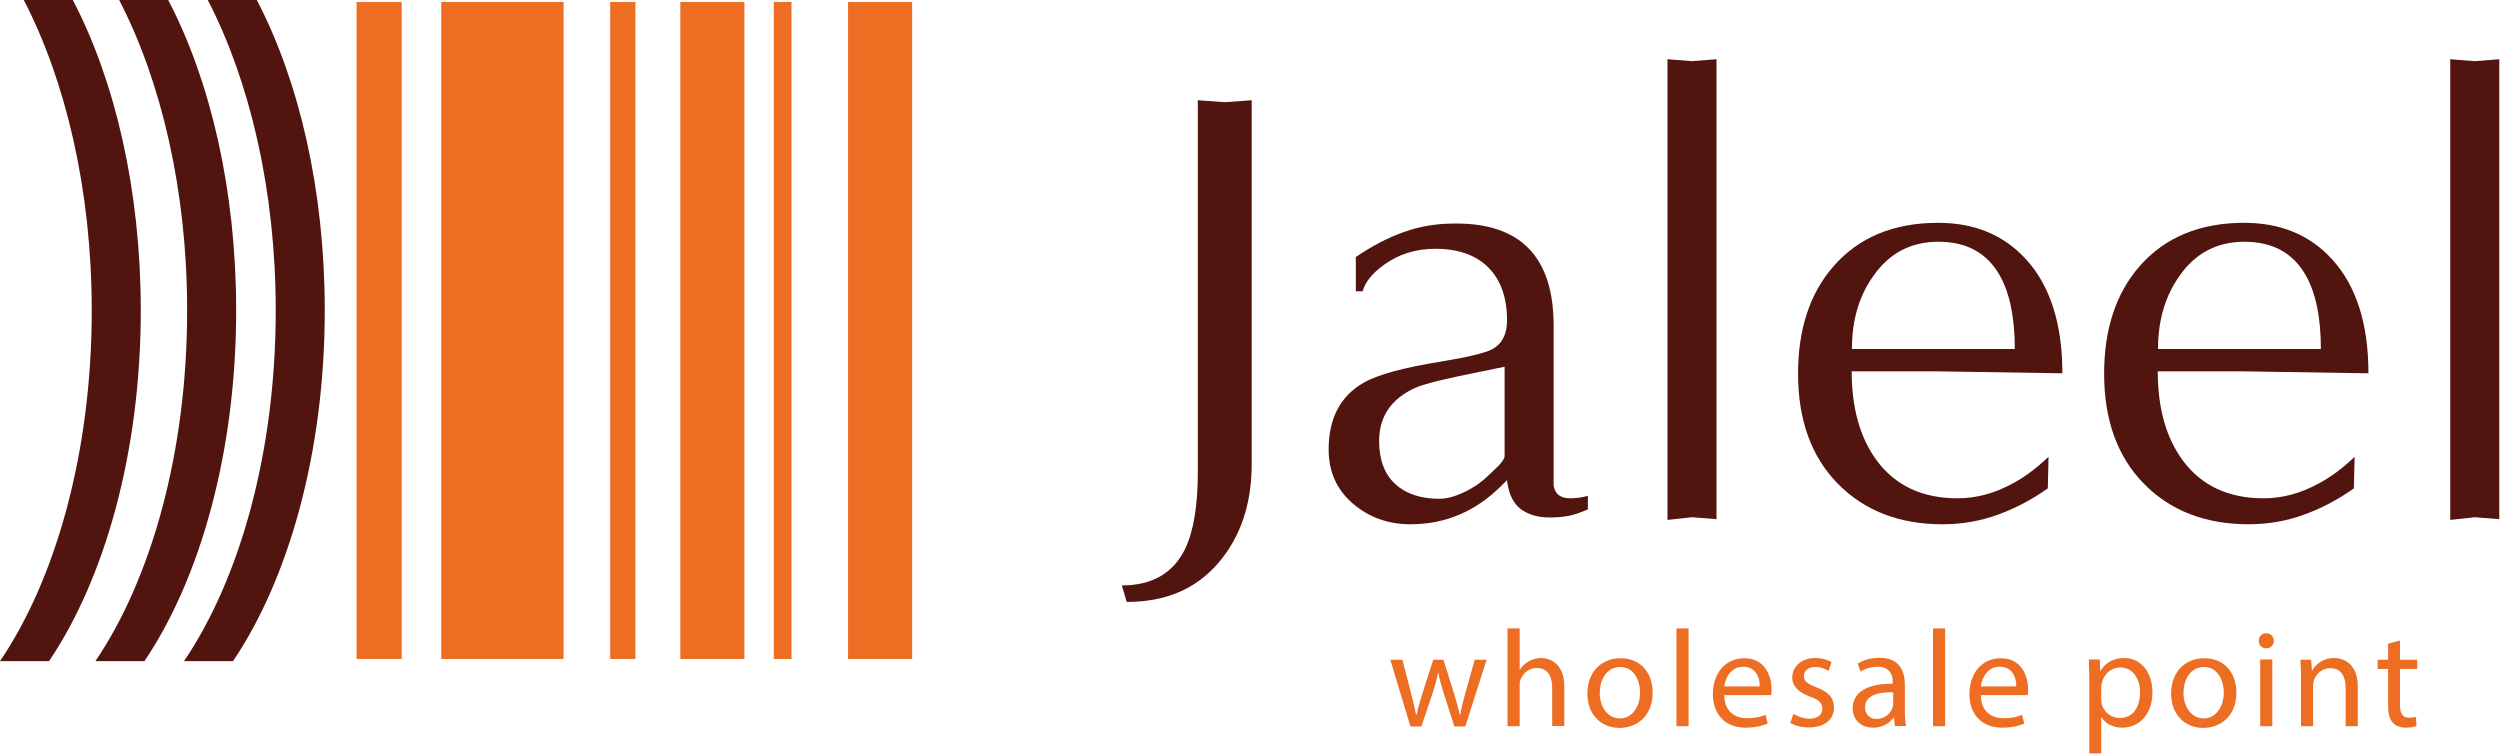
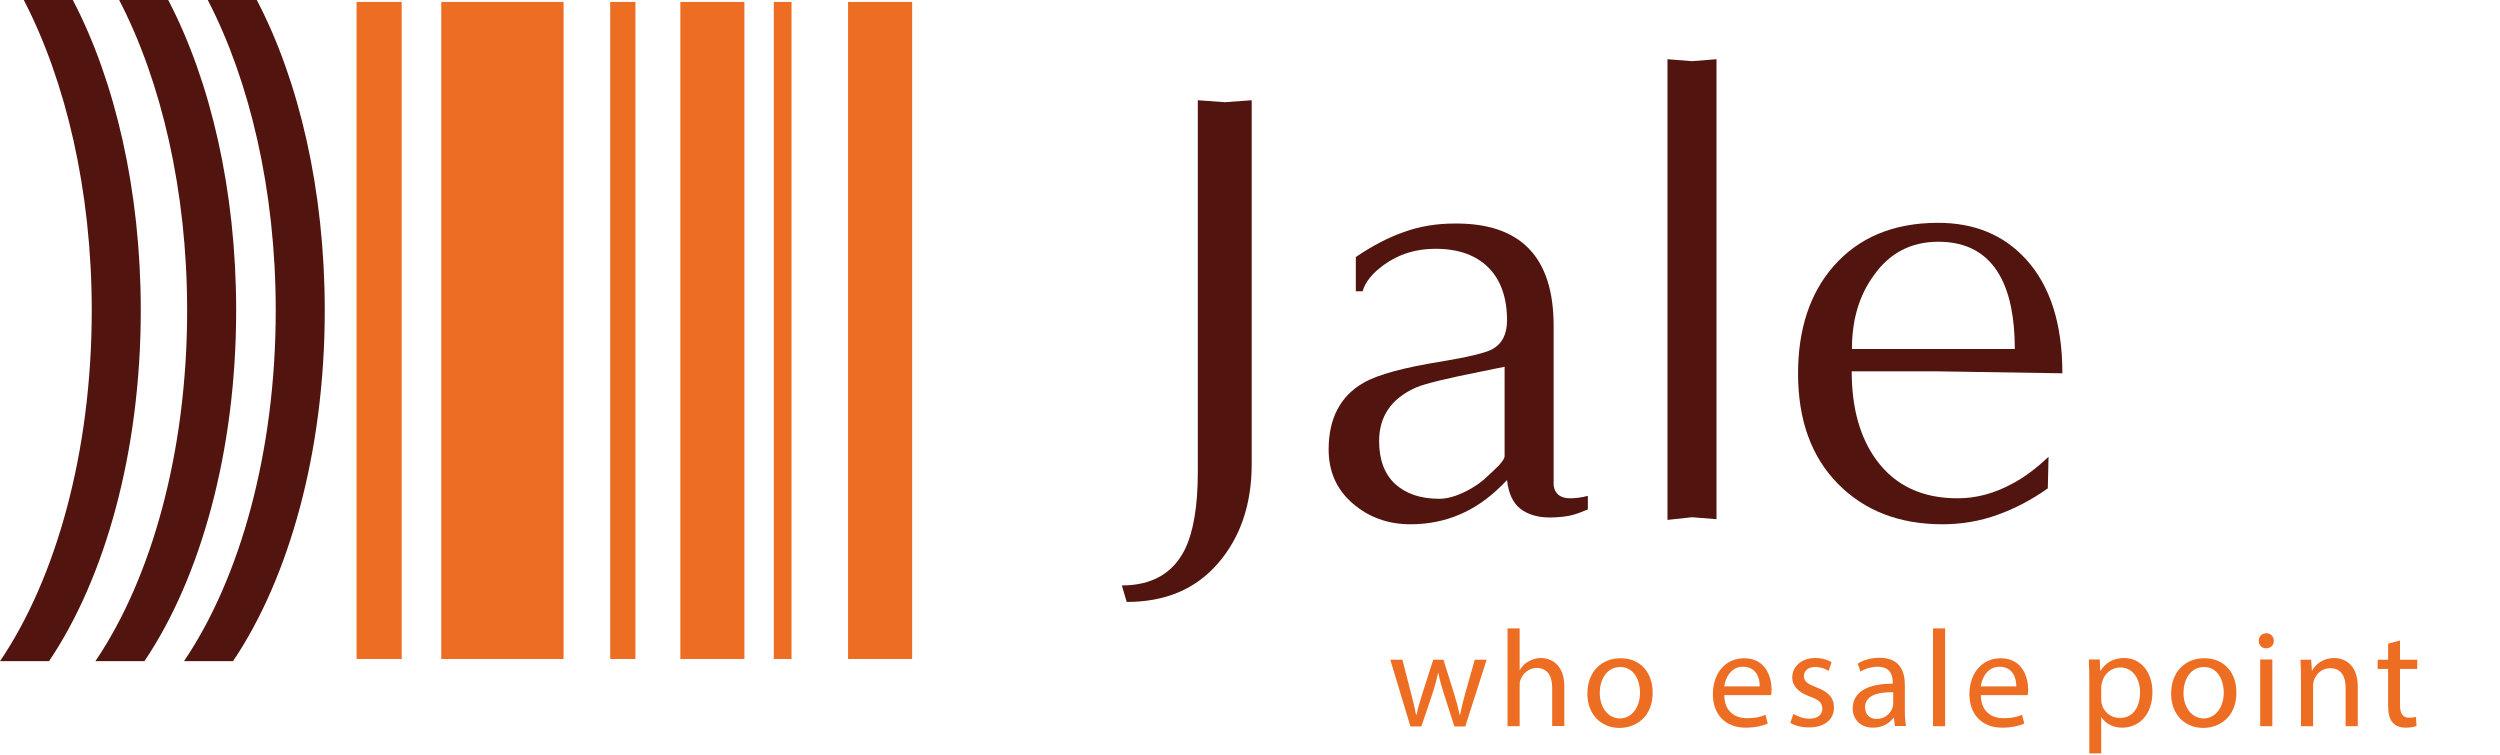
<svg xmlns="http://www.w3.org/2000/svg" width="1030" height="311" viewBox="0 0 1030 311" fill="none">
  <path d="M515.699 41.3V191.2C515.699 207.7 511.099 221.3 501.899 232C492.699 242.7 480.199 248 464.199 248L462.199 241.2C474.599 241.2 483.299 236.2 488.199 226.3C491.699 219.1 493.499 208.5 493.499 194.5V41.3L504.599 42.1L515.699 41.3Z" fill="#52140E" />
  <path d="M640.098 134.2V192.7C640.098 195.2 640.098 197.7 640.098 200C640.598 203.5 642.898 205.3 646.898 205.3C649.098 205.3 651.498 205 654.198 204.3V209.9C653.398 210.2 652.198 210.7 650.598 211.3C648.998 211.9 647.298 212.4 645.298 212.7C643.398 213 641.098 213.2 638.398 213.2C633.598 213.2 629.598 212 626.498 209.7C623.398 207.3 621.498 203.4 620.898 197.8L618.598 200.1C607.998 210.7 595.498 216 581.098 216C571.798 216 563.898 213.1 557.298 207.4C550.698 201.7 547.398 194.3 547.398 185.2C547.398 172.4 552.198 163.2 561.798 157.7C567.698 154.3 578.498 151.4 594.098 148.9C604.998 147.1 611.898 145.4 614.798 143.9C618.798 141.7 620.898 137.8 620.898 132C620.898 122.6 618.298 115.3 613.198 110.2C608.098 105.1 600.798 102.5 591.398 102.5C583.298 102.5 576.298 104.7 570.198 109.1C565.498 112.5 562.498 116.1 561.398 120H558.598V105.9C565.198 101.4 571.798 97.9 578.398 95.6C584.998 93.2 591.998 92.1 599.198 92.1C626.498 91.8 640.098 105.9 640.098 134.2ZM619.898 187.9V151.1L611.098 152.9C596.498 155.8 587.198 158 583.298 159.7C573.198 164.2 568.198 171.6 568.198 181.7C568.198 189.4 570.398 195.3 574.798 199.4C579.198 203.4 585.198 205.5 592.998 205.5C596.198 205.5 599.698 204.5 603.598 202.6C607.498 200.7 610.698 198.4 613.198 195.9C614.498 194.7 615.998 193.3 617.598 191.7C619.098 190 619.898 188.8 619.898 187.9Z" fill="#52140E" />
  <path d="M687 214.2V24.4L697.1 25.2L707.2 24.4V213.9L697.1 213.1L687 214.2Z" fill="#52140E" />
  <path d="M843.999 188.2L843.699 201.2C837.099 205.9 830.199 209.5 822.999 212.1C815.799 214.7 808.199 216 800.299 216C782.499 216 768.099 210.4 757.199 199.3C746.299 188.2 740.799 173.1 740.799 153.9C740.799 135.6 745.699 120.8 755.399 109.7C765.799 97.8 780.199 91.8 798.499 91.8C813.499 91.8 825.499 96.8 834.599 106.7C844.699 117.7 849.699 133.4 849.699 153.8L798.499 153H762.899C762.899 168.1 766.299 180.3 773.199 189.7C780.899 200.1 791.999 205.3 806.499 205.3C814.199 205.3 821.699 203.3 828.999 199.3C833.999 196.7 838.899 193 843.999 188.2ZM762.999 143.8H830.099C830.099 130.8 827.999 120.6 823.799 113.3C818.599 104.2 810.199 99.6 798.599 99.6C787.299 99.6 778.399 104.3 771.899 113.6C765.899 121.9 762.999 131.9 762.999 143.8Z" fill="#52140E" />
-   <path d="M970.098 188.2L969.798 201.2C963.198 205.9 956.298 209.5 949.098 212.1C941.898 214.7 934.298 216 926.398 216C908.598 216 894.198 210.4 883.298 199.3C872.398 188.2 866.898 173.1 866.898 153.9C866.898 135.6 871.798 120.8 881.498 109.7C891.898 97.8 906.298 91.8 924.598 91.8C939.598 91.8 951.598 96.8 960.698 106.7C970.798 117.7 975.798 133.4 975.798 153.8L924.598 153H888.998C888.998 168.1 892.398 180.3 899.298 189.7C906.998 200.1 918.098 205.3 932.598 205.3C940.298 205.3 947.798 203.3 955.098 199.3C960.098 196.7 965.098 193 970.098 188.2ZM889.098 143.8H956.198C956.198 130.8 954.098 120.6 949.898 113.3C944.698 104.2 936.298 99.6 924.698 99.6C913.398 99.6 904.498 104.3 897.998 113.6C892.098 121.9 889.098 131.9 889.098 143.8Z" fill="#52140E" />
-   <path d="M1009.5 214.2V24.4L1019.6 25.2L1029.7 24.4V213.9L1019.6 213.1L1009.5 214.2Z" fill="#52140E" />
  <path d="M375.8 0.8H349.4V271.5H375.8V0.8Z" fill="#ED6D23" />
  <path d="M306.701 0.8H280.301V271.5H306.701V0.8Z" fill="#ED6D23" />
  <path d="M232.201 0.8H181.801V271.5H232.201V0.8Z" fill="#ED6D23" />
  <path d="M165.5 0.8H146.9V271.5H165.5V0.8Z" fill="#ED6D23" />
  <path d="M326.101 0.8H318.801V271.5H326.101V0.8Z" fill="#ED6D23" />
  <path d="M261.8 0.8H251.4V271.5H261.8V0.8Z" fill="#ED6D23" />
  <path d="M85.601 0C102.901 33.4 113.601 78.4 113.601 127.9C113.601 186.2 98.901 238.3 75.801 272.4H96.001C119.001 238.3 133.801 186.2 133.801 127.9C133.801 78.3 123.201 33.3 105.801 0H85.601Z" fill="#52140E" />
  <path d="M49.101 0C66.401 33.4 77.101 78.4 77.101 127.9C77.101 186.2 62.401 238.3 39.301 272.4H59.501C82.501 238.3 97.301 186.2 97.301 127.9C97.301 78.3 86.701 33.3 69.301 0H49.101Z" fill="#52140E" />
  <path d="M9.8 0C27.1 33.4 37.8 78.4 37.8 127.9C37.8 186.2 23.1 238.3 0 272.4H20.2C43.2 238.3 58 186.2 58 127.9C58 78.3 47.4 33.3 30 0H9.8Z" fill="#52140E" />
  <path d="M577.799 271.8L581.399 285.8C582.199 288.9 582.899 291.7 583.399 294.5H583.599C584.199 291.7 585.099 288.8 585.999 285.8L590.499 271.8H594.699L598.999 285.5C599.999 288.8 600.799 291.7 601.399 294.5H601.599C602.099 291.7 602.799 288.8 603.699 285.6L607.599 271.8H612.499L603.699 299.3H599.199L594.999 286.2C593.999 283.1 593.199 280.4 592.599 277.2H592.499C591.799 280.5 590.999 283.3 589.999 286.3L585.599 299.3H581.099L572.799 271.8H577.799Z" fill="#ED6D23" />
  <path d="M621.1 258.9H626.1V276H626.2C627 274.6 628.2 273.3 629.8 272.5C631.3 271.6 633 271.1 634.9 271.1C638.6 271.1 644.5 273.4 644.5 282.8V299.1H639.5V283.4C639.5 279 637.9 275.2 633.1 275.2C629.9 275.2 627.3 277.5 626.4 280.2C626.1 280.9 626.1 281.6 626.1 282.6V299.2H621.1V258.9Z" fill="#ED6D23" />
  <path d="M680.898 285.3C680.898 295.5 673.898 299.9 667.198 299.9C659.798 299.9 653.998 294.5 653.998 285.8C653.998 276.6 659.998 271.2 667.598 271.2C675.598 271.1 680.898 276.9 680.898 285.3ZM659.098 285.5C659.098 291.5 662.598 296 667.398 296C672.198 296 675.698 291.5 675.698 285.3C675.698 280.6 673.398 274.8 667.498 274.8C661.698 274.9 659.098 280.3 659.098 285.5Z" fill="#ED6D23" />
-   <path d="M690.699 258.9H695.699V299.2H690.699V258.9Z" fill="#ED6D23" />
+   <path d="M690.699 258.9H695.699H690.699V258.9Z" fill="#ED6D23" />
  <path d="M710.399 286.4C710.499 293.2 714.799 295.9 719.799 295.9C723.399 295.9 725.499 295.3 727.399 294.5L728.299 298.1C726.499 298.9 723.499 299.8 719.199 299.8C710.699 299.8 705.699 294.2 705.699 286C705.699 277.7 710.599 271.2 718.599 271.2C727.599 271.2 729.899 279.1 729.899 284.1C729.899 285.1 729.799 285.9 729.699 286.4H710.399ZM724.999 282.8C725.099 279.6 723.699 274.7 718.099 274.7C713.099 274.7 710.799 279.4 710.399 282.8H724.999Z" fill="#ED6D23" />
  <path d="M738.9 294.1C740.4 295.1 743 296.1 745.5 296.1C749.1 296.1 750.8 294.3 750.8 292C750.8 289.6 749.4 288.3 745.7 287C740.8 285.2 738.4 282.5 738.4 279.2C738.4 274.8 742 271.1 747.9 271.1C750.7 271.1 753.1 271.9 754.6 272.8L753.4 276.4C752.3 275.7 750.3 274.8 747.8 274.8C744.9 274.8 743.2 276.5 743.2 278.5C743.2 280.8 744.8 281.8 748.4 283.2C753.2 285 755.6 287.4 755.6 291.5C755.6 296.3 751.9 299.7 745.3 299.7C742.3 299.7 739.5 299 737.6 297.8L738.9 294.1Z" fill="#ED6D23" />
  <path d="M780.699 299.2L780.299 295.7H780.099C778.599 297.9 775.599 299.8 771.699 299.8C766.099 299.8 763.299 295.9 763.299 291.9C763.299 285.3 769.199 281.6 779.799 281.7V281.1C779.799 278.8 779.199 274.7 773.599 274.7C770.999 274.7 768.399 275.5 766.499 276.7L765.399 273.4C767.699 271.9 770.999 271 774.399 271C782.799 271 784.799 276.7 784.799 282.2V292.5C784.799 294.9 784.899 297.2 785.299 299.1H780.699V299.2ZM779.999 285.2C774.599 285.1 768.399 286.1 768.399 291.4C768.399 294.6 770.599 296.2 773.099 296.2C776.699 296.2 778.899 293.9 779.699 291.6C779.899 291.1 779.999 290.5 779.999 290V285.2Z" fill="#ED6D23" />
  <path d="M796.398 258.9H801.398V299.2H796.398V258.9Z" fill="#ED6D23" />
  <path d="M816.098 286.4C816.198 293.2 820.498 295.9 825.498 295.9C829.098 295.9 831.198 295.3 833.098 294.5L833.998 298.1C832.198 298.9 829.198 299.8 824.898 299.8C816.398 299.8 811.398 294.2 811.398 286C811.398 277.7 816.298 271.2 824.298 271.2C833.298 271.2 835.598 279.1 835.598 284.1C835.598 285.1 835.498 285.9 835.398 286.4H816.098ZM830.698 282.8C830.798 279.6 829.398 274.7 823.798 274.7C818.798 274.7 816.498 279.4 816.098 282.8H830.698Z" fill="#ED6D23" />
  <path d="M860.8 280.7C860.8 277.2 860.7 274.3 860.6 271.7H865.1L865.3 276.4H865.4C867.4 273.1 870.7 271.1 875.2 271.1C881.8 271.1 886.8 276.7 886.8 285.1C886.8 295 880.8 299.8 874.3 299.8C870.7 299.8 867.5 298.2 865.8 295.5H865.7V310.4H860.8V280.7ZM865.7 288C865.7 288.7 865.8 289.4 865.9 290C866.8 293.5 869.8 295.8 873.4 295.8C878.7 295.8 881.7 291.5 881.7 285.2C881.7 279.7 878.8 275 873.5 275C870.1 275 866.9 277.4 866 281.2C865.8 281.8 865.7 282.6 865.7 283.2V288Z" fill="#ED6D23" />
  <path d="M921.398 285.3C921.398 295.5 914.398 299.9 907.698 299.9C900.298 299.9 894.498 294.5 894.498 285.8C894.498 276.6 900.498 271.2 908.098 271.2C916.098 271.1 921.398 276.9 921.398 285.3ZM899.598 285.5C899.598 291.5 903.098 296 907.898 296C912.698 296 916.198 291.5 916.198 285.3C916.198 280.6 913.898 274.8 907.998 274.8C902.198 274.9 899.598 280.3 899.598 285.5Z" fill="#ED6D23" />
  <path d="M936.8 264C936.9 265.7 935.6 267.1 933.6 267.1C931.8 267.1 930.6 265.7 930.6 264C930.6 262.2 931.9 260.9 933.7 260.9C935.6 260.9 936.8 262.3 936.8 264ZM931.2 299.2V271.7H936.2V299.2H931.2Z" fill="#ED6D23" />
  <path d="M947.999 279.2C947.999 276.4 947.899 274 947.799 271.8H952.199L952.499 276.3H952.599C953.999 273.7 957.099 271.1 961.699 271.1C965.499 271.1 971.399 273.4 971.399 282.8V299.2H966.399V283.4C966.399 279 964.799 275.3 959.999 275.3C956.699 275.3 954.199 277.6 953.299 280.4C953.099 281 952.999 281.9 952.999 282.7V299.2H947.999V279.2Z" fill="#ED6D23" />
  <path d="M988.8 263.9V271.8H995.9V275.6H988.8V290.4C988.8 293.8 989.8 295.7 992.5 295.7C993.8 295.7 994.8 295.5 995.4 295.4L995.6 299.1C994.6 299.5 993.1 299.8 991.2 299.8C988.9 299.8 987 299.1 985.8 297.7C984.4 296.2 983.9 293.8 983.9 290.6V275.6H979.6V271.8H983.9V265.2L988.8 263.9Z" fill="#ED6D23" />
</svg>